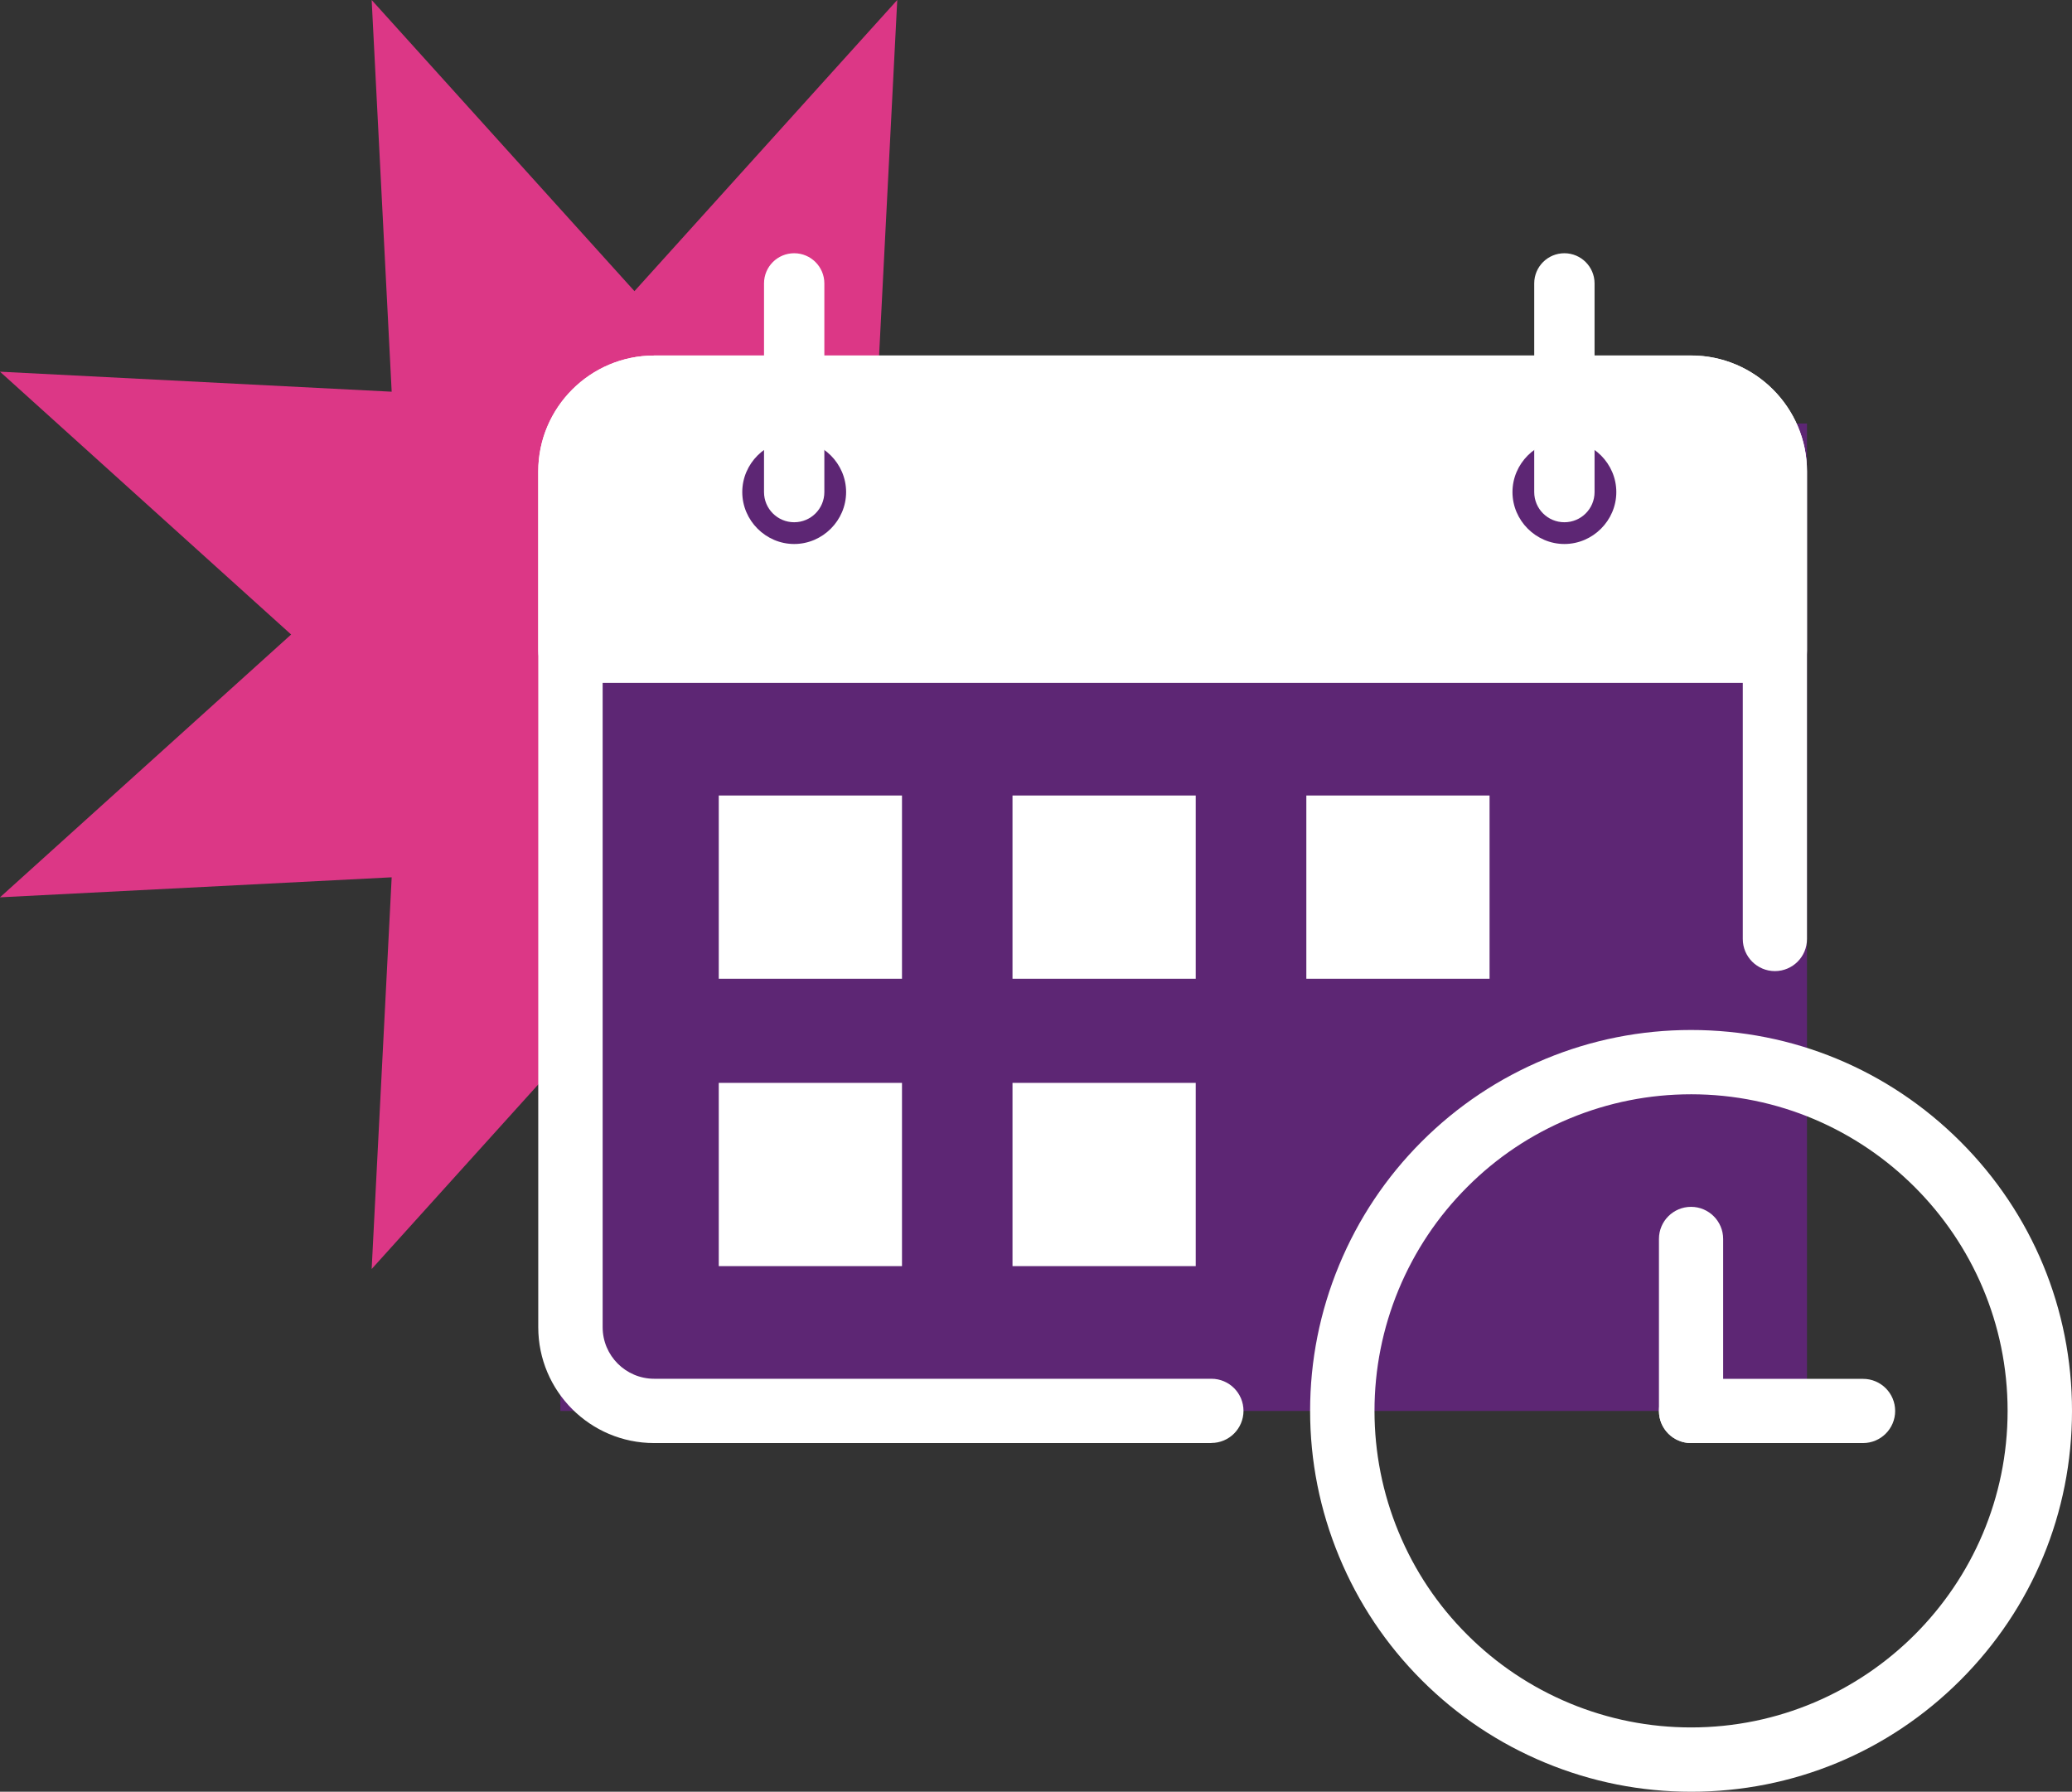
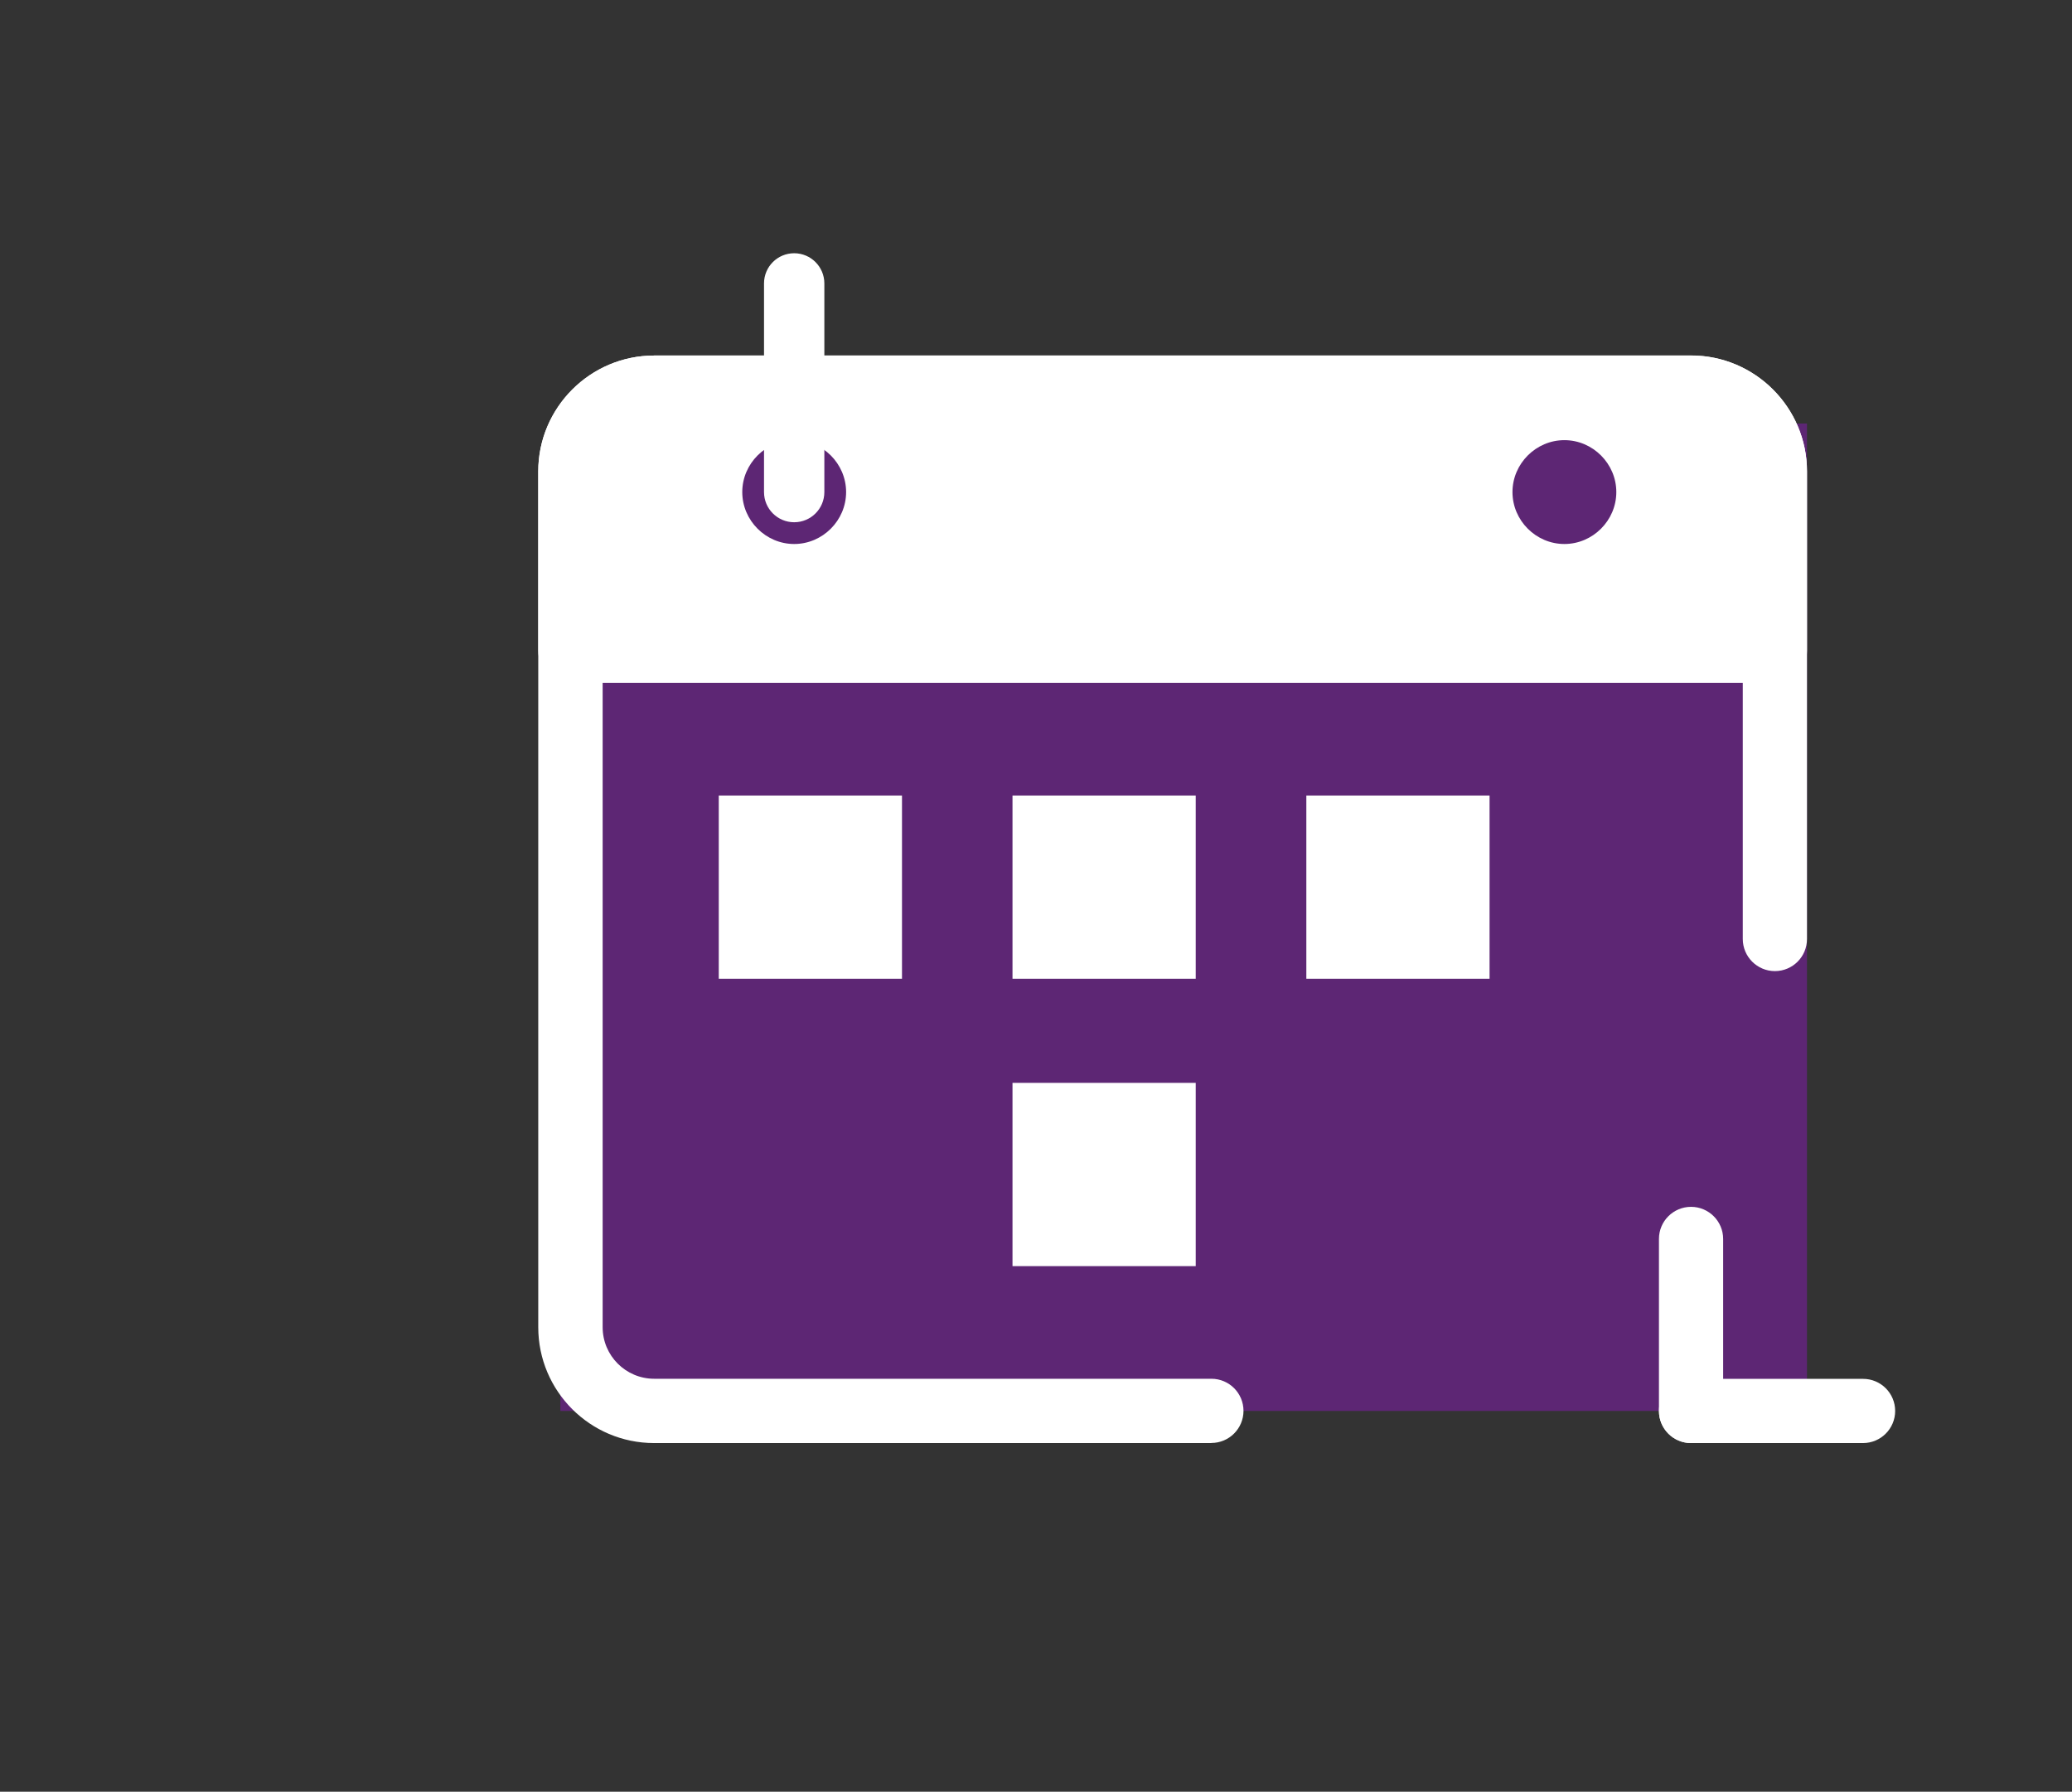
<svg xmlns="http://www.w3.org/2000/svg" id="Camada_2" data-name="Camada 2" viewBox="0 0 214.3 185.3">
  <rect x="0" y="0" width="214.3" height="185.3" fill="#333333" stroke="none" />
  <defs>
    <style>
      .cls-1 {
        fill: #fff;
      }

      .cls-2 {
        fill: #dc3786;
      }

      .cls-3 {
        fill: #5d2674;
      }
    </style>
  </defs>
  <g id="Camada_1-2" data-name="Camada 1">
    <g>
-       <polygon class="cls-2" points="65.62 30.11 38.44 0 40.51 40.51 0 38.44 30.11 65.62 0 92.8 40.51 90.73 38.44 131.24 65.62 101.13 92.8 131.24 90.73 90.73 131.24 92.8 101.13 65.62 131.24 38.44 90.73 40.51 92.8 0 65.62 30.11" />
      <rect class="cls-3" x="57.96" y="43.8" width="128.93" height="102.12" />
      <g>
        <path class="cls-1" d="m125.28,149.24h-57.63c-6.61,0-11.98-5.37-11.98-11.98V48.75c0-6.61,5.37-11.98,11.98-11.98h107.26c6.61,0,11.98,5.37,11.98,11.98v48.36c0,1.84-1.49,3.32-3.32,3.32s-3.32-1.49-3.32-3.32v-48.36c0-2.94-2.39-5.33-5.33-5.33h-107.26c-2.94,0-5.33,2.39-5.33,5.33v88.51c0,2.94,2.39,5.33,5.33,5.33h57.63c1.84,0,3.32,1.49,3.32,3.32s-1.49,3.32-3.32,3.32Z" />
        <path class="cls-1" d="m67.65,36.77c-6.58,0-11.98,5.4-11.98,11.98v18.55c0,.88.35,1.73.97,2.35s1.47.97,2.35.97h124.57c1.84,0,3.33-1.49,3.33-3.33v-18.55c0-6.58-5.4-11.98-11.98-11.98h-107.26Zm14.49,8.75c2.94,0,5.37,2.43,5.37,5.37s-2.43,5.37-5.37,5.37-5.37-2.43-5.37-5.37,2.43-5.37,5.37-5.37Zm79.66,0c2.94,0,5.37,2.43,5.37,5.37s-2.43,5.37-5.37,5.37-5.37-2.43-5.37-5.37,2.43-5.37,5.37-5.37Z" />
        <g>
          <path class="cls-1" d="m82.14,54.01c-1.73,0-3.12-1.4-3.12-3.12v-21.58c0-1.73,1.4-3.12,3.12-3.12s3.12,1.4,3.12,3.12v21.58c0,1.73-1.4,3.12-3.12,3.12Z" />
-           <path class="cls-1" d="m161.8,54.01c-1.73,0-3.12-1.4-3.12-3.12v-21.58c0-1.73,1.4-3.12,3.12-3.12s3.12,1.4,3.12,3.12v21.58c0,1.73-1.4,3.12-3.12,3.12Z" />
        </g>
        <rect class="cls-1" x="74.34" y="82.27" width="18.95" height="18.95" />
        <rect class="cls-1" x="104.72" y="82.27" width="18.95" height="18.95" />
        <rect class="cls-1" x="135.11" y="82.27" width="18.95" height="18.95" />
-         <rect class="cls-1" x="74.34" y="111.99" width="18.95" height="18.95" />
        <rect class="cls-1" x="104.72" y="111.99" width="18.95" height="18.95" />
-         <path class="cls-1" d="m174.9,185.3c-5.2,0-10.27-1.01-15.08-3-4.8-1.99-9.1-4.86-12.78-8.54-3.68-3.68-6.55-7.98-8.54-12.78-1.99-4.8-3-9.87-3-15.07s1.01-10.27,3-15.07c1.99-4.8,4.86-9.1,8.54-12.78,3.68-3.68,7.98-6.55,12.78-8.54,4.8-1.99,9.88-3,15.08-3,10.52,0,20.41,4.1,27.86,11.54,7.44,7.44,11.54,17.33,11.54,27.85s-4.1,20.41-11.54,27.85c-7.44,7.44-17.33,11.54-27.86,11.54Zm0-72.13c-4.32,0-8.54.84-12.53,2.49-3.99,1.65-7.57,4.04-10.62,7.1-3.06,3.06-5.44,6.63-7.1,10.62-1.65,3.99-2.49,8.21-2.49,12.53s.84,8.54,2.49,12.53c1.65,3.99,4.04,7.57,7.1,10.62,3.06,3.06,6.63,5.44,10.62,7.1,3.99,1.65,8.21,2.49,12.53,2.49,18.06,0,32.74-14.69,32.74-32.74s-14.69-32.74-32.74-32.74Z" />
        <path class="cls-1" d="m174.9,149.24c-1.84,0-3.32-1.49-3.32-3.32v-17.79c0-1.84,1.49-3.32,3.32-3.32s3.32,1.49,3.32,3.32v17.79c0,1.84-1.49,3.32-3.32,3.32Z" />
        <path class="cls-1" d="m192.69,149.24h-17.79c-1.84,0-3.32-1.49-3.32-3.32s1.49-3.32,3.32-3.32h17.79c1.84,0,3.32,1.49,3.32,3.32s-1.49,3.32-3.32,3.32Z" />
      </g>
    </g>
  </g>
</svg>